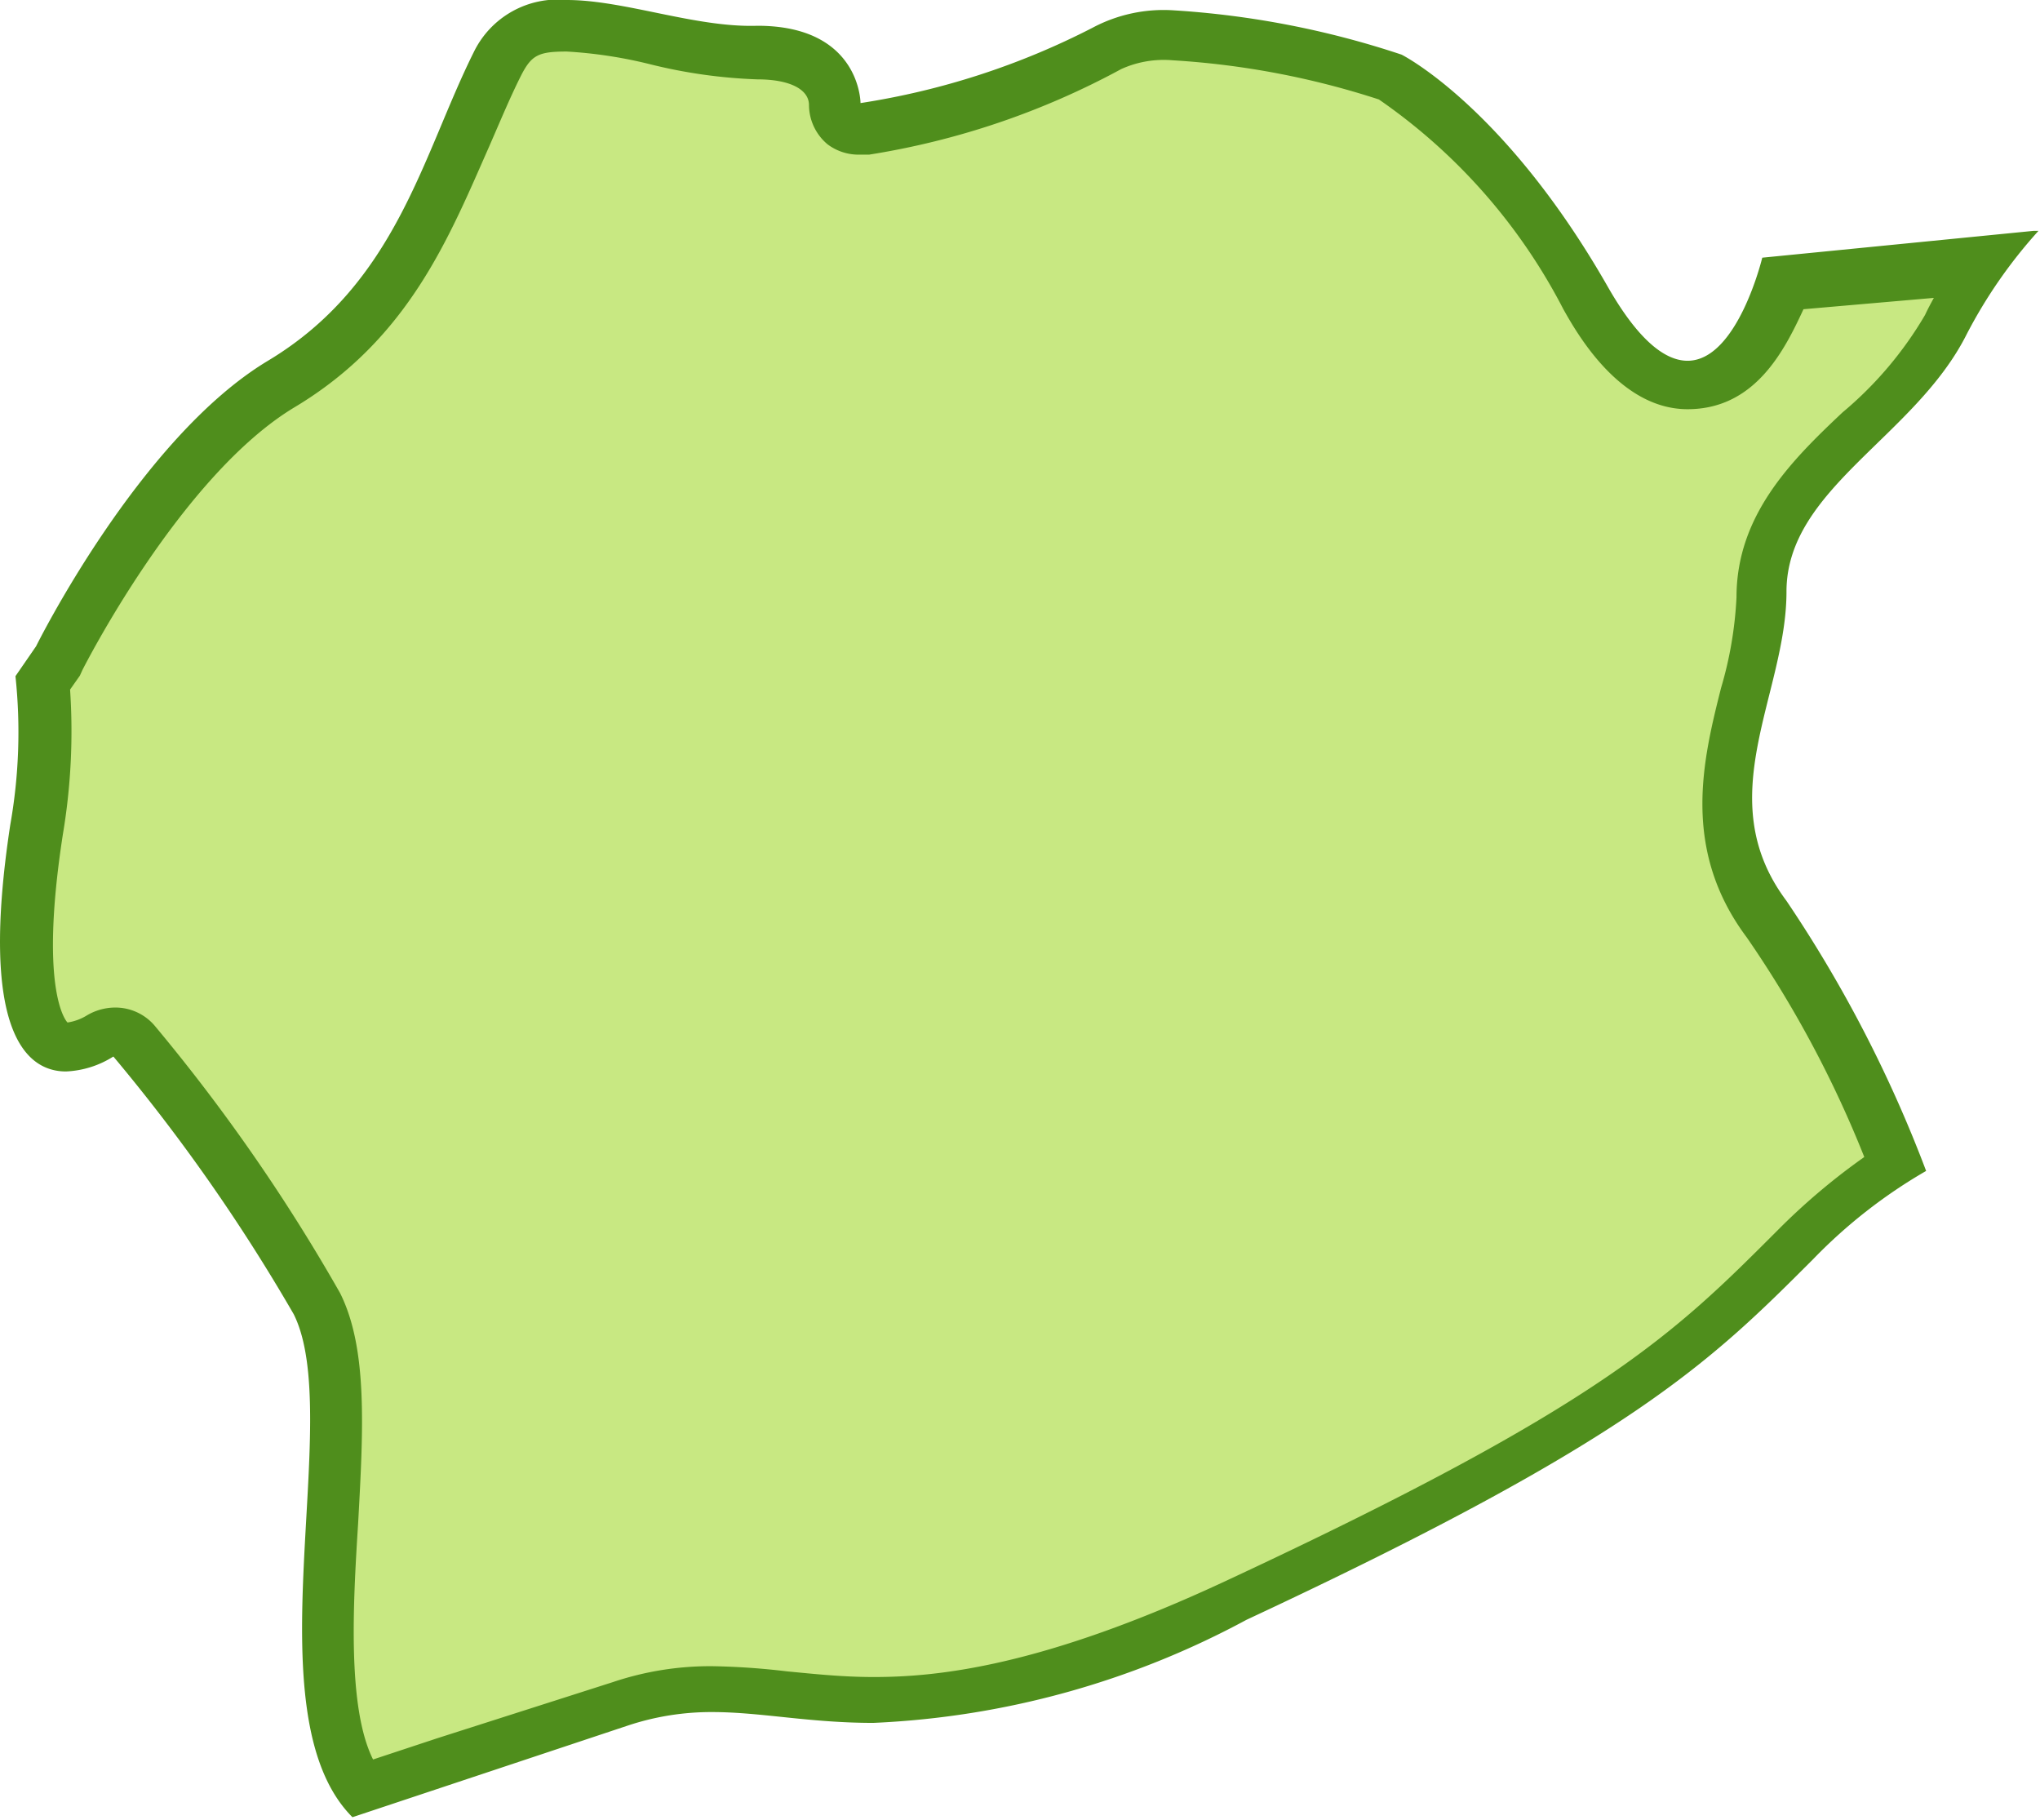
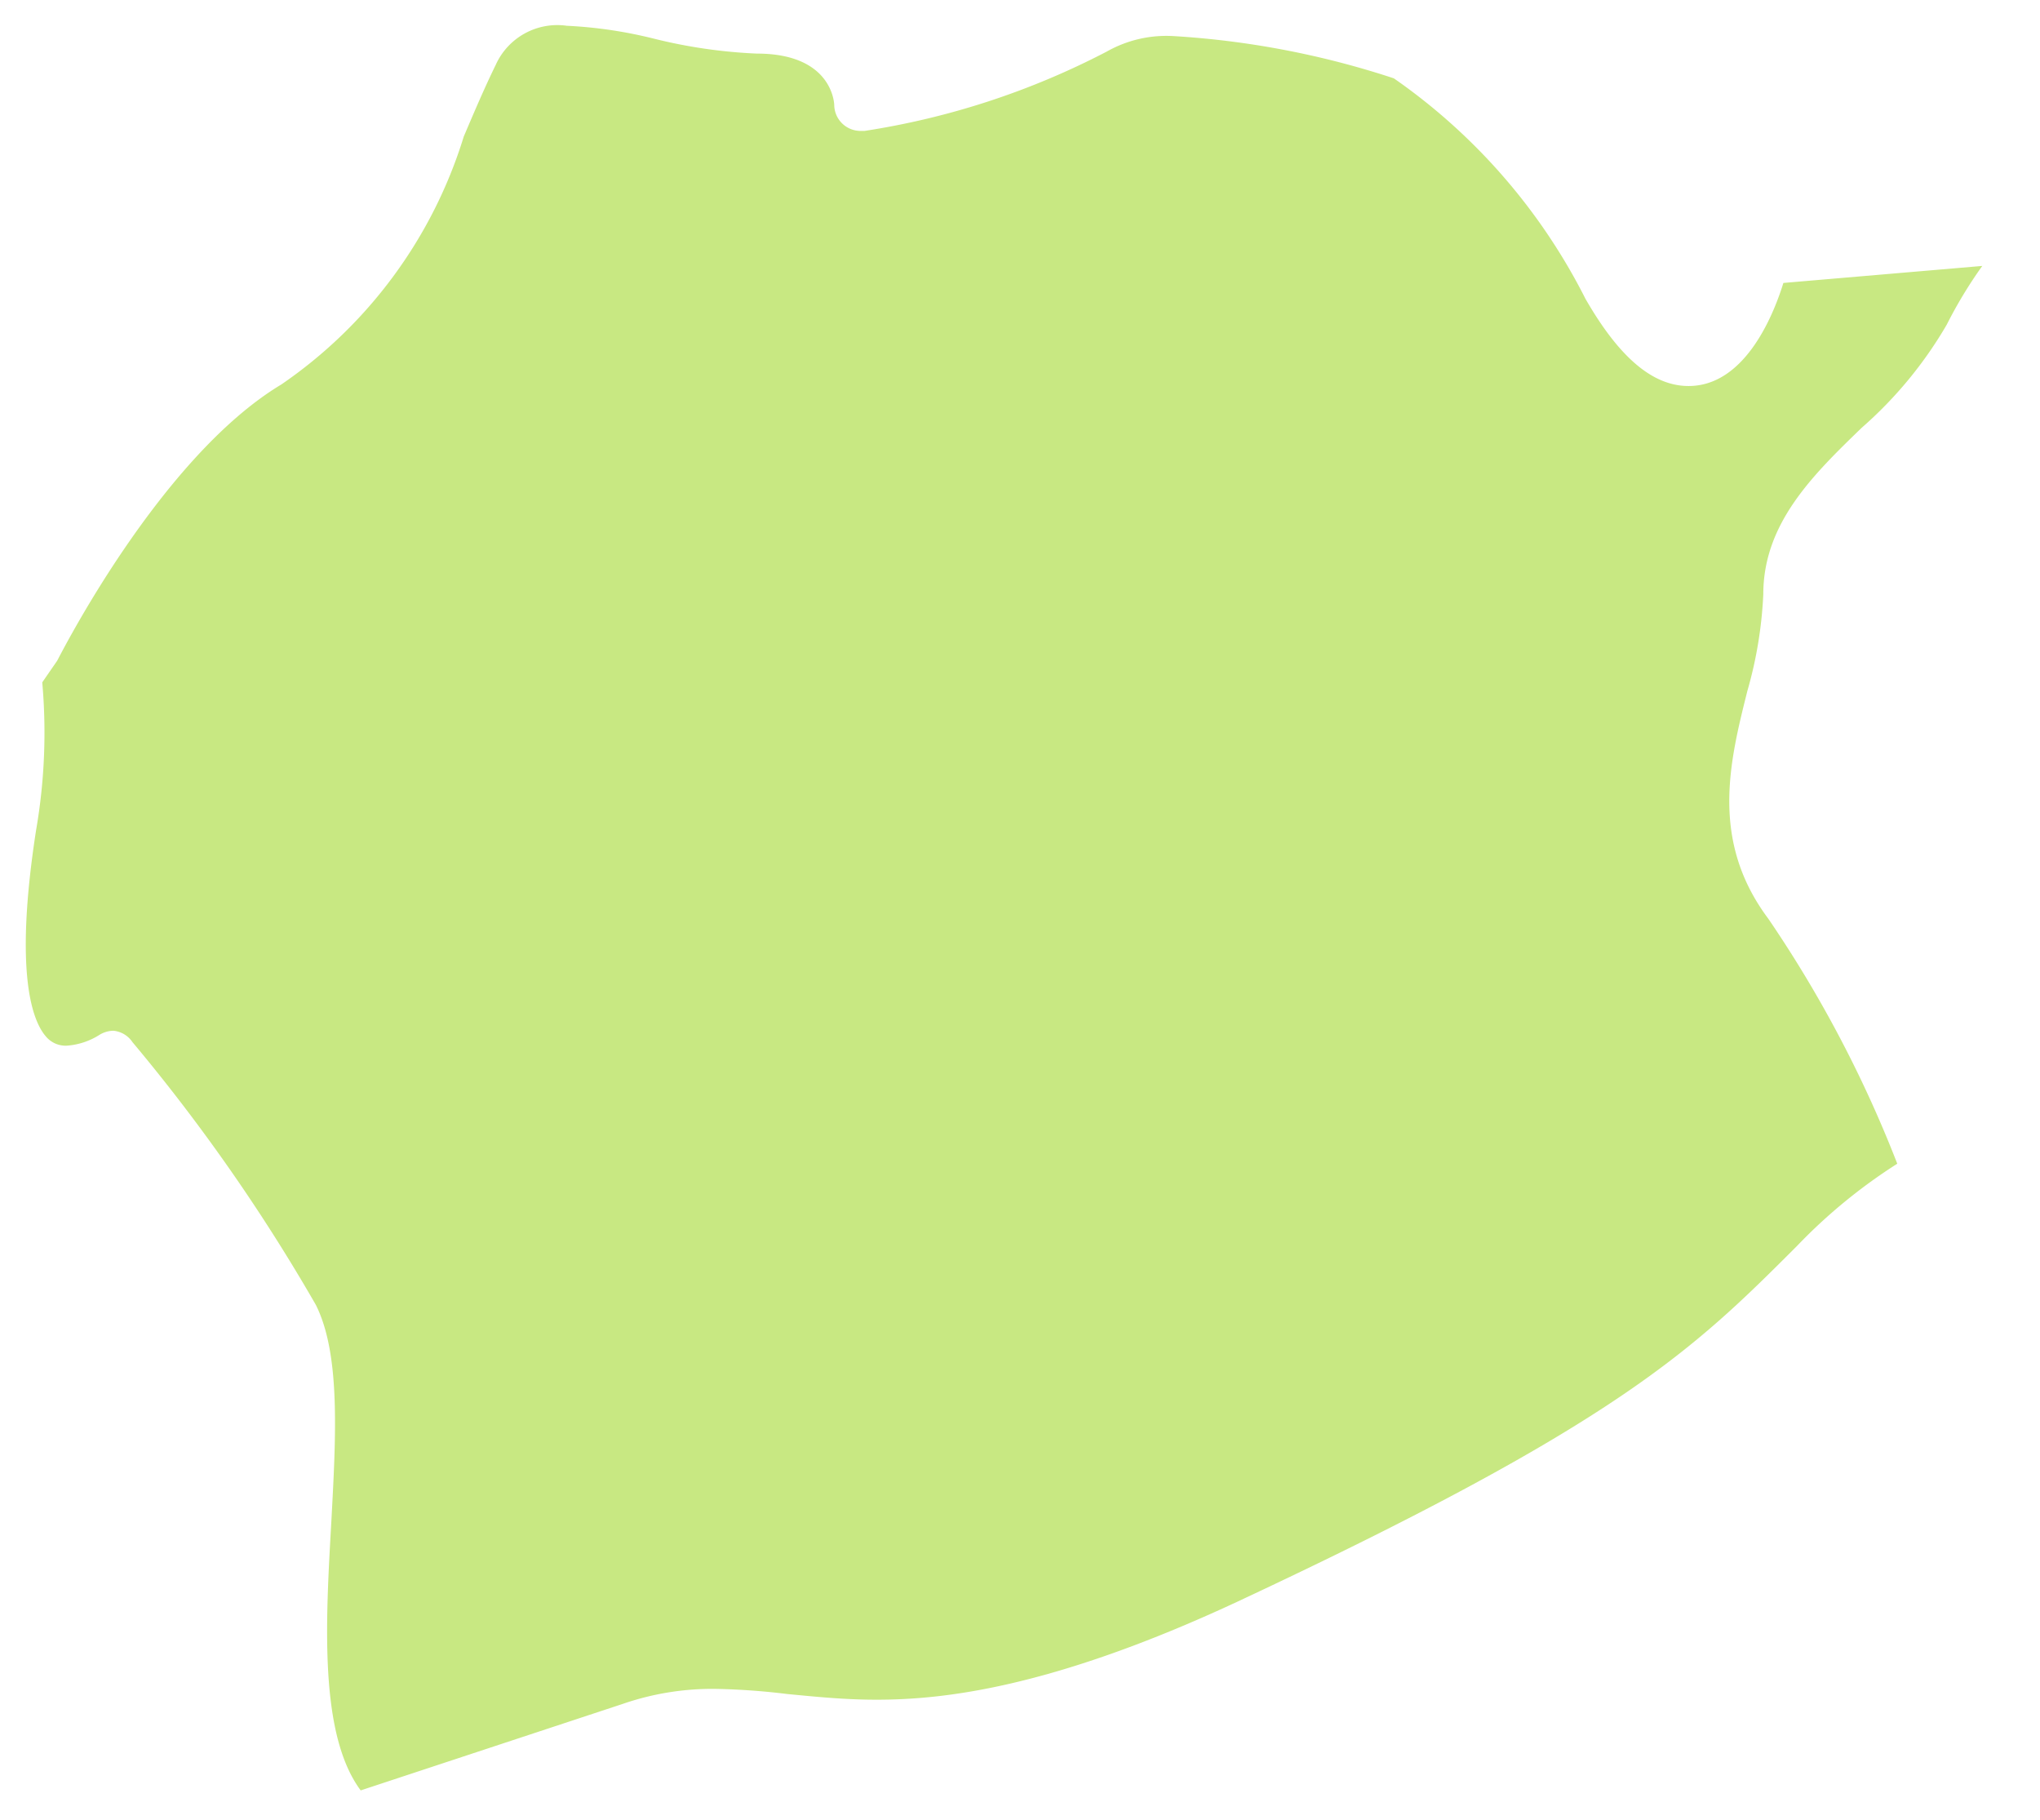
<svg xmlns="http://www.w3.org/2000/svg" viewBox="0 0 39.59 35.32">
  <defs>
    <style>.cls-1{fill:#c8e882;}.cls-2{fill:#4f8e1c;}</style>
  </defs>
  <title>アセット 84</title>
  <g id="レイヤー_2" data-name="レイヤー 2">
    <g id="県">
      <path class="cls-1" d="M7,34.74c-.81-1.09-.68-3.27-.57-5.21.09-1.67.18-3.25-.3-4.21a35.47,35.47,0,0,0-3.56-5.1A.5.5,0,0,0,2.2,20a.53.53,0,0,0-.27.08,1.36,1.36,0,0,1-.64.21.5.5,0,0,1-.4-.18c-.26-.3-.62-1.22-.19-4a11.08,11.08,0,0,0,.12-2.87l.29-.42c.06-.11,2-3.95,4.35-5.36A9.06,9.06,0,0,0,9,2.65c.2-.47.4-.94.62-1.39A1.31,1.31,0,0,1,11,.5a8.64,8.64,0,0,1,1.69.25,10,10,0,0,0,2,.29c1.49,0,1.5,1,1.5,1a.51.51,0,0,0,.5.5h.09A15.12,15.12,0,0,0,21.48,1,2.35,2.35,0,0,1,22.77.7a16.85,16.85,0,0,1,4.28.82h0a11.55,11.55,0,0,1,3.72,4.28c.65,1.13,1.3,1.69,2,1.69,1.06,0,1.62-1.29,1.84-2l3.86-.33a8.66,8.66,0,0,0-.69,1.14,8,8,0,0,1-1.65,2c-.94.91-1.91,1.85-1.91,3.23a8.1,8.1,0,0,1-.31,1.88c-.34,1.36-.73,2.9.41,4.42a23.62,23.62,0,0,1,2.5,4.75,10.5,10.5,0,0,0-1.95,1.6c-2,2-3.44,3.43-10.86,6.9-3.65,1.7-5.76,1.9-7,1.9-.64,0-1.2-.06-1.73-.11a13.37,13.37,0,0,0-1.4-.1,5.33,5.33,0,0,0-1.79.29Z" />
-       <path class="cls-2" d="M11,1a8.79,8.79,0,0,1,1.59.24,10,10,0,0,0,2.11.3c.62,0,1,.19,1,.5a1,1,0,0,0,.36.76A1,1,0,0,0,16.7,3h.17a15.24,15.24,0,0,0,4.89-1.66,2,2,0,0,1,1-.17,16,16,0,0,1,4,.76A11.16,11.16,0,0,1,30.34,6c.27.48,1.1,1.94,2.41,1.94S34.63,6.8,35,6l2.53-.22c-.06.11-.12.22-.17.33A7.21,7.21,0,0,1,35.76,8c-1,.94-2.06,2-2.06,3.59a7.46,7.46,0,0,1-.3,1.76c-.35,1.39-.78,3.13.5,4.84a21.43,21.43,0,0,1,2.28,4.26,12.62,12.62,0,0,0-1.69,1.43c-2,2-3.37,3.38-10.71,6.8-3.56,1.66-5.59,1.86-6.82,1.86-.62,0-1.16-.06-1.69-.11a13.93,13.93,0,0,0-1.44-.1,5.93,5.93,0,0,0-1.94.31L8.48,33.73l-1.24.41c-.5-1-.39-3-.29-4.58.1-1.82.19-3.39-.35-4.47A35.29,35.29,0,0,0,3,19.9a1,1,0,0,0-.77-.35,1.08,1.08,0,0,0-.54.15,1,1,0,0,1-.38.14s-.57-.54-.09-3.65a12.08,12.08,0,0,0,.14-2.81l.19-.27L1.6,13S3.5,9.23,5.72,7.9s3-3.31,3.77-5.05c.21-.48.4-.94.61-1.36S10.44,1,11,1m0-1A1.81,1.81,0,0,0,9.2,1c-1,2-1.5,4.5-4,6S.7,12.54.7,12.54l-.4.58A10.29,10.29,0,0,1,.2,16c-.61,4,.3,4.79,1.08,4.79a1.86,1.86,0,0,0,.92-.29,35.16,35.16,0,0,1,3.5,5c1,2-.86,7.76,1.14,9.76v0l5.35-1.78a5.12,5.12,0,0,1,1.63-.26c.95,0,1.88.21,3.13.21a16.78,16.78,0,0,0,7.24-2c7.5-3.5,9-5,11-7a10,10,0,0,1,2.19-1.71l0,0a25.39,25.39,0,0,0-2.71-5.24c-1.5-2,0-4,0-6s2.5-3,3.5-5a9.51,9.51,0,0,1,1.39-2l-.1,0L34.2,5S33.72,7,32.75,7c-.42,0-.94-.37-1.55-1.44-2-3.5-4-4.5-4-4.5A17.38,17.38,0,0,0,22.77.2,2.93,2.93,0,0,0,21.2.54,14.72,14.72,0,0,1,16.7,2s0-1.5-2-1.5C13.5.54,12.12,0,11,0Z" />
    </g>
  </g>
</svg>